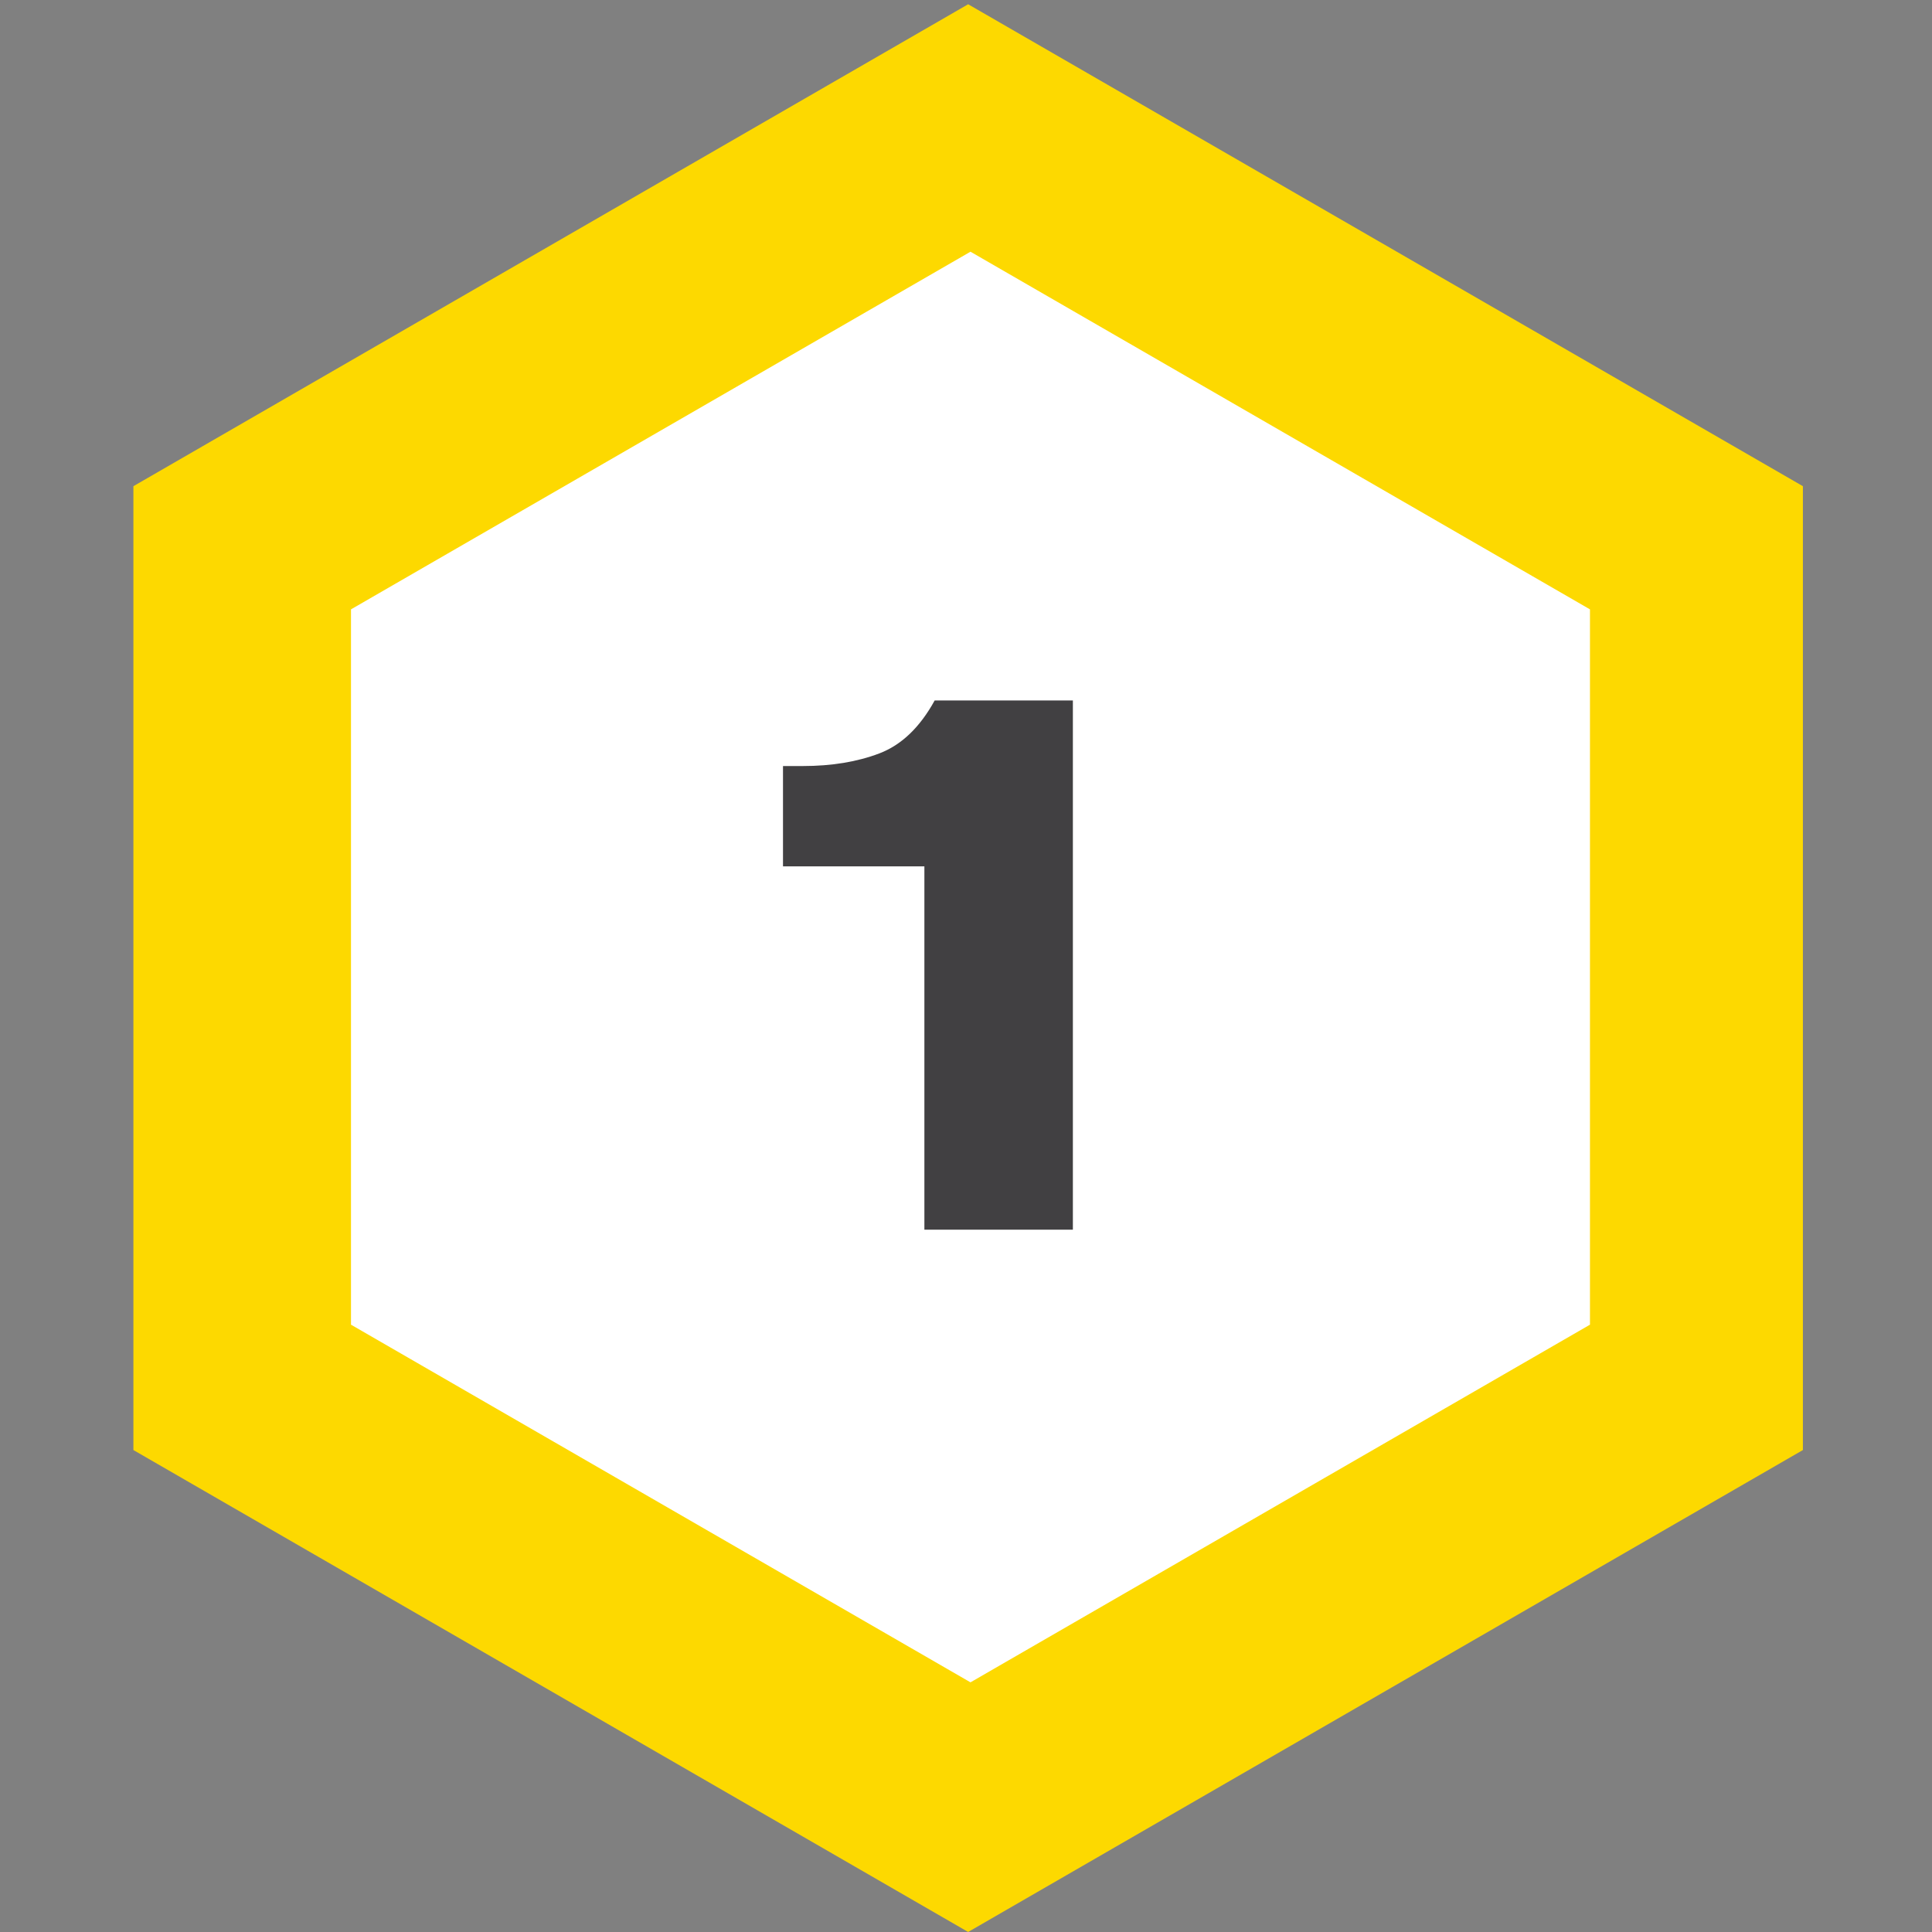
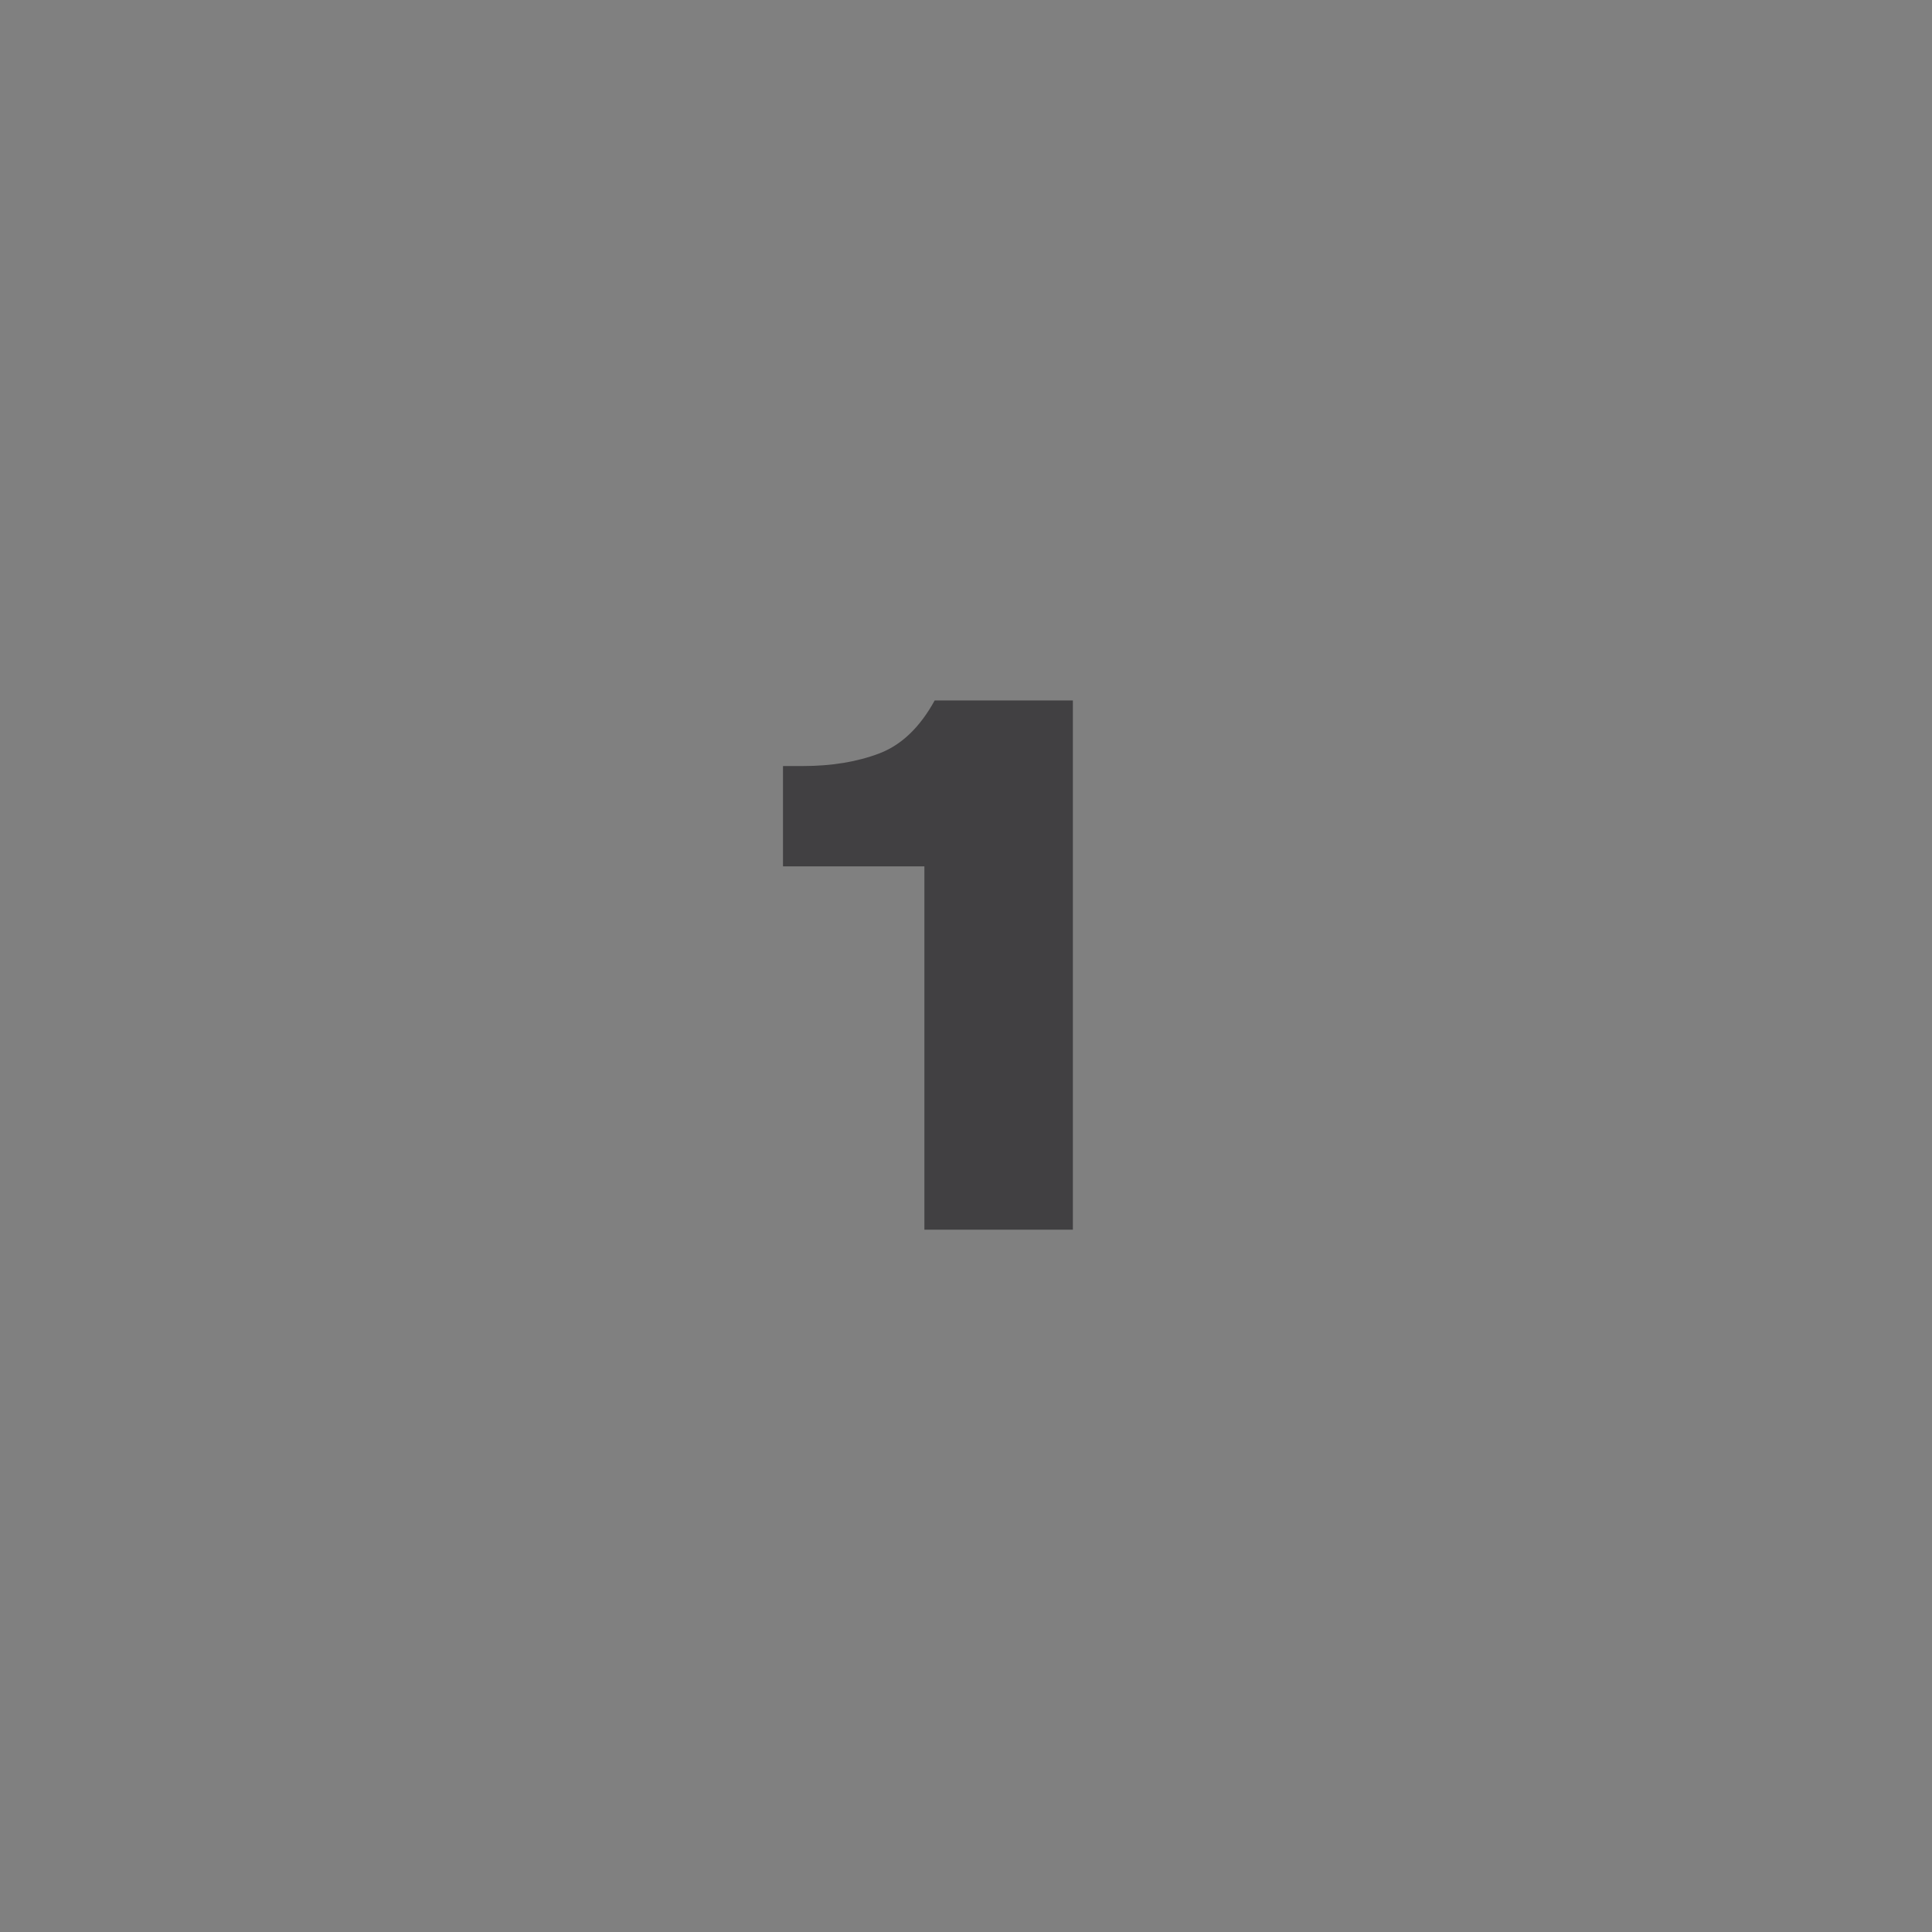
<svg xmlns="http://www.w3.org/2000/svg" width="241" height="241" viewBox="0 0 241 241" fill="none">
  <rect x="0" y="0" width="241" height="241" fill="#808080" stroke="none" />
-   <path d="M120.768 0.531L224.896 60.648V180.88L120.768 240.997L16.64 180.88V60.648L120.768 0.531Z" fill="#FDD900" />
-   <path d="M121.059 31.398L198.335 76.013V165.242L121.059 209.857L43.783 165.242V76.013L121.059 31.398Z" fill="white" />
-   <path d="M133.832 153.393H115.309V108.07H97.672V95.557H100.135C103.748 95.557 106.934 95.031 109.692 93.98C112.451 92.929 114.75 90.729 116.59 87.379H133.832V153.393Z" fill="#414042" />
+   <path d="M133.832 153.393H115.309V108.07H97.672V95.557H100.135C103.748 95.557 106.934 95.031 109.692 93.98C112.451 92.929 114.75 90.729 116.59 87.379H133.832V153.393" fill="#414042" />
</svg>